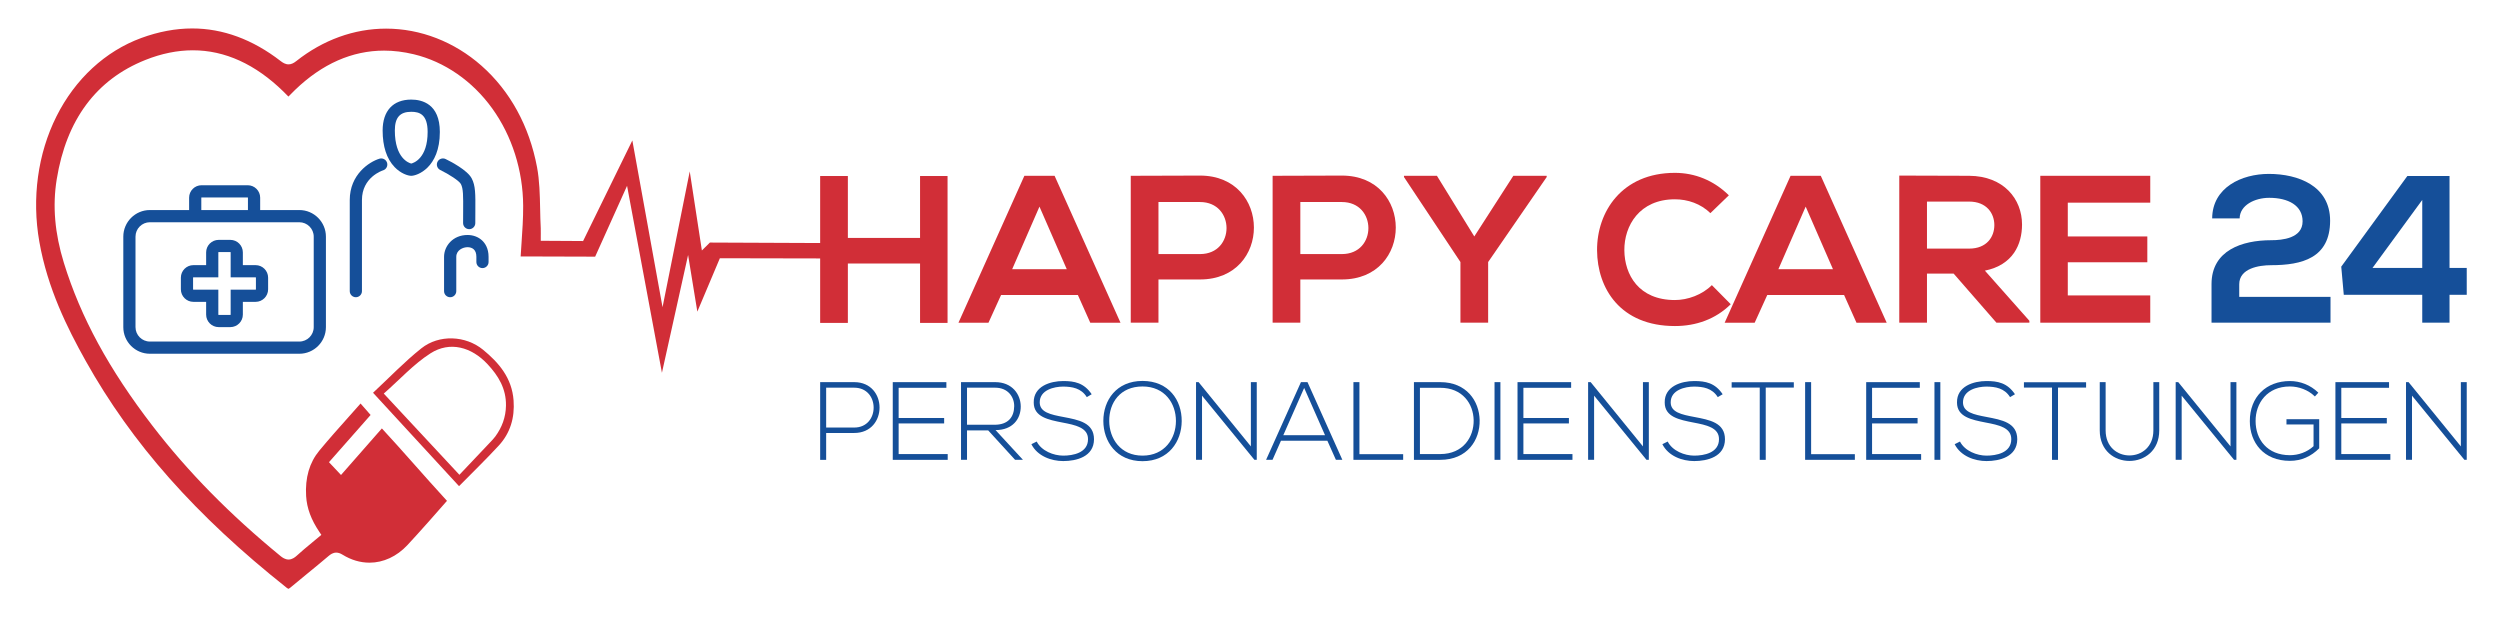
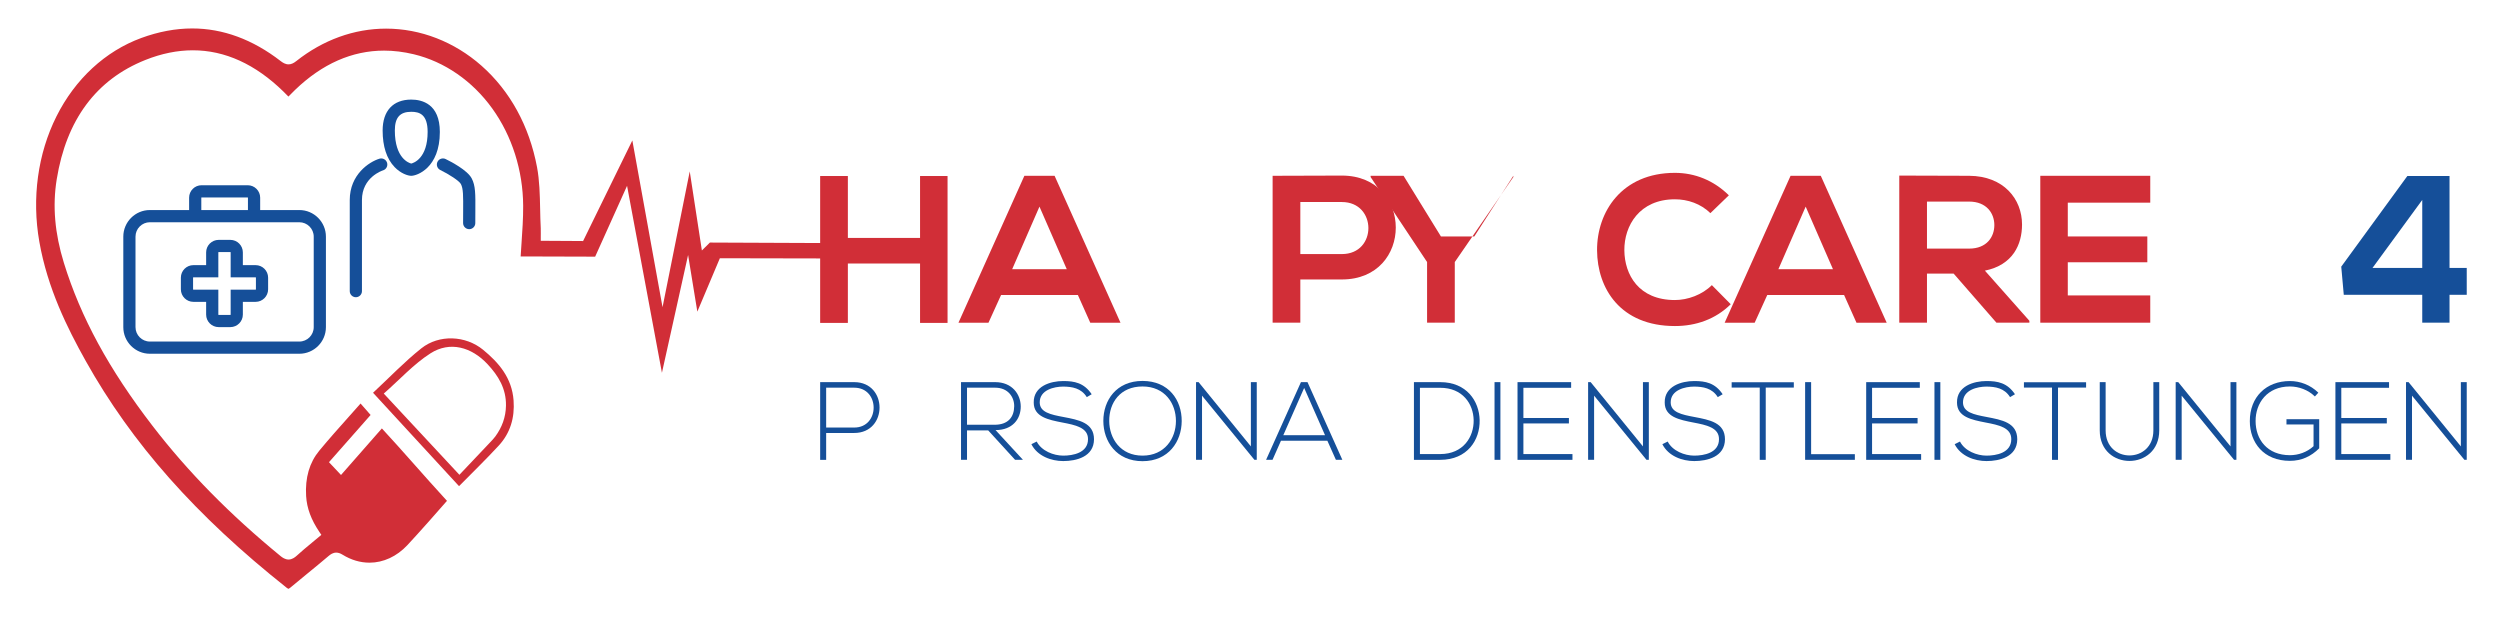
<svg xmlns="http://www.w3.org/2000/svg" id="Ebene_1" version="1.1" viewBox="0 0 1984.25 497.07">
  <defs>
    <style>
      .st0 {
        fill: #d12e37;
      }

      .st1 {
        fill: #154f99;
      }

      .st2 {
        fill: none;
        stroke: #000;
        stroke-miterlimit: 10;
        stroke-width: 17.19px;
      }
    </style>
  </defs>
  <g>
    <path class="st0" d="M228.92,467.3s-.42-.02-1.34-.75c-72.15-57.26-122.87-114.52-159.61-180.19-14.52-25.96-30.25-57.5-36.76-94.55-6.06-34.49-1.23-69.82,13.61-99.46,14.83-29.62,38.75-51.72,67.36-62.22,13.66-5.01,27.25-7.55,40.38-7.55,24.34,0,47.94,8.69,70.14,25.84,1.71,1.32,3.79,2.66,6.31,2.66,1.99,0,3.88-.79,6.11-2.56,21.31-16.88,45.98-25.8,71.34-25.8,27.29,0,54.14,10.43,75.62,29.37,22.77,20.08,38.04,47.95,44.17,80.61,1.99,10.63,2.23,22,2.46,32.99.1,5.07.21,10.31.49,15.46.06,1.19.05,2.43.03,4-.01.87-.02,1.84-.02,2.95v3.03h3.03c7.09,0,28.43.17,28.65.17l1.91.02,39.09-79.85,23.97,132.36,21.59-107.78,9.64,62.76,6.36-6.29,91.93.4v12.22l-84.02-.17-17.88,42.38-7.34-44.96-20.76,93.49c-9.65-51.54-25.74-137.95-25.91-138.89l-1.77-9.5-25.32,56.23c-15.83-.04-48.89-.12-59.13-.18.21-3.56.46-7.12.69-10.59.67-9.72,1.36-19.77,1.3-29.65-.15-27.98-8.85-55.38-24.5-77.14-15.74-21.89-37.86-37.19-62.31-43.08-7.97-1.92-15.92-2.9-23.6-2.9-25.34,0-49.08,10.47-70.56,31.12-1.66,1.6-3.27,3.24-4.98,4.97-.13.13-.25.26-.38.39-1.35-1.38-2.64-2.7-3.96-3.99-22.26-21.73-46.45-32.74-71.91-32.74-12.24,0-24.9,2.58-37.63,7.66-39.06,15.58-62.74,47.46-70.39,94.74-3.42,21.14-1.56,42.82,5.67,66.26,13.36,43.28,35.74,84.43,70.43,129.49,28.13,36.54,61.35,70.32,101.55,103.27,1.44,1.18,3.67,2.76,6.38,2.76s4.99-1.68,6.37-2.95c3.87-3.56,7.88-6.87,12.11-10.37,1.79-1.48,3.61-2.98,5.44-4.52l2.08-1.75-1.52-2.26c-6.61-9.8-9.97-18.86-10.56-28.52-.89-14.47,2.63-26.6,10.45-36.04,7.81-9.43,15.77-18.35,24.2-27.8,2.84-3.19,5.7-6.38,8.56-9.62l7.97,9.09c-4.87,5.41-33.04,37.47-33.04,37.47l9.55,10.16,32.43-36.96c10.29,11.22,14.62,16.04,23.94,26.56,9.38,10.59,18.28,20.62,27.73,30.92-5.36,6.22-22.38,25.49-31.41,35.15-8.4,8.98-19.07,13.93-30.05,13.93-7.38,0-14.58-2.13-21.42-6.34-1.83-1.12-3.42-1.65-5.02-1.65-2.58,0-4.58,1.42-6.03,2.66-5.62,4.78-11.43,9.53-17.04,14.12-4.42,3.61-8.99,7.35-13.45,11.09-.97.81-1.35.85-1.42.85Z" />
    <path class="st0" d="M296.08,311.74c13.11-12.19,25.04-24.69,38.35-35.27,14.04-11.16,35.07-10.27,49,1.15,12.45,10.21,22.89,22.26,24.2,40.2,1.01,13.77-2.65,25.97-11.76,35.83-10.51,11.38-21.62,22.14-31.53,32.21-23.11-25.1-45.38-49.28-68.25-74.13ZM364.63,376.84c7.43-7.85,15.95-16.83,24.45-25.82,1.42-1.5,2.88-2.98,4.1-4.66,5.24-7.2,8.27-15.23,8.41-24.4.21-13.52-6.02-23.69-14.65-32.93-12.7-13.6-29.85-18.45-45.29-8.57-13.25,8.47-24.32,20.73-37.05,31.92,20.07,21.55,39.23,42.13,60.03,64.47Z" />
  </g>
  <g>
    <path class="st1" d="M282.44,235.91c-2.67,0-4.84-2.17-4.84-4.84v-72.33c0-20.21,15.41-30.28,23.56-32.78,2.55-.78,5.26.65,6.05,3.21.78,2.56-.65,5.26-3.21,6.05-.66.21-16.72,5.52-16.72,23.52v72.33c0,2.67-2.17,4.84-4.84,4.84Z" />
    <path class="st1" d="M372.4,181.89c-2.67,0-4.84-2.17-4.84-4.84,0-3.48.02-6.59.04-9.37.08-12.31.12-17.93-1.78-21.59-1.33-2.56-9.54-7.84-16.36-11.15-2.4-1.17-3.41-4.07-2.24-6.47,1.17-2.4,4.06-3.41,6.47-2.24,3.99,1.94,17.27,8.77,20.72,15.4,3.01,5.79,2.97,12.16,2.87,26.12-.02,2.76-.04,5.85-.04,9.31,0,2.67-2.17,4.84-4.84,4.84Z" />
-     <path class="st1" d="M357.29,235.91c-2.67,0-4.84-2.17-4.84-4.84v-27.24c0-8.51,6.97-17.32,18.65-17.32,4.42,0,8.5,1.52,11.48,4.27,2.37,2.19,5.2,6.24,5.2,13.05v4.12c0,2.67-2.17,4.84-4.84,4.84s-4.84-2.17-4.84-4.84v-4.12c0-2.66-.7-4.66-2.09-5.94-1.18-1.09-2.92-1.7-4.9-1.7-3.72,0-8.96,2.37-8.96,7.64v27.24c0,2.67-2.17,4.84-4.84,4.84Z" />
    <path class="st1" d="M326.39,139.54c-2.65,0-8.34-1.85-13.2-6.93-6.3-6.6-9.49-16.36-9.49-29.02,0-15.6,8.27-24.55,22.7-24.55,8.48,0,22.7,3.34,22.7,25.69,0,28.61-18.19,34.81-22.7,34.81ZM326.64,129.87h.01-.01ZM326.39,88.73c-9,0-13.01,4.58-13.01,14.86,0,22.08,11.21,25.78,13.02,26.23,1.82-.44,13.01-4.02,13.01-25.08,0-14.1-6.58-16.01-13.01-16.01Z" />
    <path class="st1" d="M237.57,280.77h-118.59c-11.64,0-21.11-9.47-21.11-21.11v-71.84c0-11.64,9.47-21.11,21.11-21.11h118.59c11.64,0,21.11,9.47,21.11,21.11v71.84c0,11.64-9.47,21.11-21.11,21.11ZM118.98,176.39c-6.3,0-11.43,5.13-11.43,11.43v71.84c0,6.3,5.13,11.43,11.43,11.43h118.59c6.3,0,11.43-5.13,11.43-11.43v-71.84c0-6.3-5.13-11.43-11.43-11.43h-118.59Z" />
    <path class="st1" d="M206.47,171.55h-9.68v-14.65c0-.11-.09-.19-.19-.19h-36.63c-.11,0-.19.09-.19.19v14.65h-9.68v-14.65c0-5.45,4.43-9.88,9.88-9.88h36.63c5.45,0,9.88,4.43,9.88,9.88v14.65Z" />
    <path class="st1" d="M182.81,259.63h-9.26c-5.48,0-9.94-4.46-9.94-9.94v-10.11h-10.11c-5.48,0-9.94-4.46-9.94-9.94v-9.26c0-5.48,4.46-9.94,9.94-9.94h10.11v-10.11c0-5.48,4.46-9.94,9.94-9.94h9.26c5.48,0,9.94,4.46,9.94,9.94v10.11h10.11c5.48,0,9.94,4.46,9.94,9.94v9.26c0,5.48-4.46,9.94-9.94,9.94h-10.11v10.11c0,5.48-4.46,9.94-9.94,9.94ZM153.5,220.12c-.14,0-.26.12-.26.26v9.26c0,.14.12.26.26.26h19.79v19.79c0,.14.12.26.26.26h9.26c.14,0,.26-.12.26-.26v-19.79h19.79c.14,0,.26-.12.26-.26v-9.26c0-.14-.12-.26-.26-.26h-19.79v-19.79c0-.14-.12-.26-.26-.26h-9.26c-.14,0-.26.12-.26.26v19.79h-19.79Z" />
  </g>
  <g>
    <path class="st0" d="M730.25,256.29v-47.14h-57.3v47.14h-21.99v-116.59h21.99v49.14h57.3v-49.14h21.82v116.59h-21.82Z" />
    <path class="st0" d="M855.51,234.14h-60.96l-9.99,21.99h-23.82l52.3-116.59h23.99l52.3,116.59h-23.99l-9.83-21.99ZM825.02,164.01l-21.65,49.64h43.31l-21.65-49.64Z" />
-     <path class="st0" d="M952.45,221.81h-32.98v34.31h-21.99v-116.59c18.32,0,36.64-.17,54.97-.17,56.96,0,57.13,82.45,0,82.45ZM919.47,201.66h32.98c28.15,0,27.98-41.31,0-41.31h-32.98v41.31Z" />
    <path class="st0" d="M1065.05,221.81h-32.98v34.31h-21.99v-116.59c18.32,0,36.64-.17,54.97-.17,56.96,0,57.13,82.45,0,82.45ZM1032.07,201.66h32.98c28.15,0,27.98-41.31,0-41.31h-32.98v41.31Z" />
-     <path class="st0" d="M1170.15,187.66l30.98-48.14h26.48v1l-46.47,67.46v48.14h-21.99v-48.14l-44.81-67.46v-1h26.15l29.65,48.14Z" />
+     <path class="st0" d="M1170.15,187.66l30.98-48.14v1l-46.47,67.46v48.14h-21.99v-48.14l-44.81-67.46v-1h26.15l29.65,48.14Z" />
    <path class="st0" d="M1373.7,241.46c-11.99,11.83-27.48,17.32-44.31,17.32-43.31,0-61.63-29.81-61.8-60.13-.17-30.48,19.65-61.46,61.8-61.46,15.82,0,30.81,6,42.81,17.82l-14.66,14.16c-7.66-7.5-17.99-10.99-28.15-10.99-28.15,0-40.31,20.99-40.14,40.48.17,19.32,11.33,39.48,40.14,39.48,10.16,0,21.65-4.16,29.31-11.83l14.99,15.16Z" />
    <path class="st0" d="M1463.64,234.14h-60.96l-9.99,21.99h-23.82l52.3-116.59h23.99l52.3,116.59h-23.98l-9.83-21.99ZM1433.16,164.01l-21.65,49.64h43.31l-21.65-49.64Z" />
    <path class="st0" d="M1610.72,256.12h-26.15l-33.98-38.98h-21.15v38.98h-21.99v-116.76c18.49,0,36.98.17,55.47.17,27.48.17,41.97,18.49,41.97,38.64,0,15.99-7.33,32.15-29.48,36.64l35.31,39.81v1.5ZM1529.44,160.01v37.31h33.48c13.99,0,19.99-9.33,19.99-18.66s-6.16-18.66-19.99-18.66h-33.48Z" />
    <path class="st0" d="M1706.66,256.12h-87.28v-116.59h87.28v21.32h-65.46v26.82h63.13v20.49h-63.13v26.32h65.46v21.65Z" />
-     <path class="st1" d="M1755.8,173.34c.17-24.65,23.49-35.31,44.97-35.31,23.32,0,48.64,9.49,48.64,37.14,0,29.65-22.32,35.31-46.81,35.31-9.66,0-25.32,2.5-25.32,15.16v9.99h72.45v20.49h-94.44v-30.65c0-26.82,24.32-34.81,47.3-34.81,8.83,0,24.98-1.5,24.98-14.99,0-12.66-11.49-18.66-26.48-18.66-11.49,0-23.32,5.83-23.49,16.32h-21.82Z" />
    <path class="st1" d="M1944.19,139.69v72.95h13.66v21.32h-13.66v22.15h-21.65v-22.15h-62.29l-2-22.32,52.47-71.96h33.48ZM1922.54,212.65v-53.97l-39.48,53.97h39.48Z" />
  </g>
  <g>
    <path class="st1" d="M655.72,343.65v21.32h-4.76v-61.67h27.05c26.78,0,26.78,40.35,0,40.35h-22.29ZM655.72,307.71v31.63h22.29c20.53,0,20.53-31.63,0-31.63h-22.29Z" />
-     <path class="st1" d="M713.25,331.76h36.12v4.32h-36.12v24.32h38.94v4.58h-43.61v-61.67h42.56v4.49h-37.89v23.96Z" />
    <path class="st1" d="M811.93,364.97h-6.26l-21.32-23.35h-16.83v23.35h-4.76v-61.67h27.14c13.39,0,20.18,9.6,20.26,19.21.09,10.04-6.52,18.85-20,18.85l21.76,23.61ZM767.53,337.13h21.85c10.75,0,15.51-6.08,15.59-14.71.09-7.22-4.85-14.71-15.07-14.71h-22.38v29.43Z" />
    <path class="st1" d="M862.59,315.2c-4.49-7.22-11.72-8.28-18.68-8.37-7.22,0-18.68,2.64-18.68,12.51,0,7.84,8.46,9.69,18.85,11.63,11.89,2.29,24.23,4.41,24.23,17.71-.09,13.92-14.1,17.27-24.41,17.27-9.6,0-20.53-3.96-25.29-13.39l4.23-2.11c3.79,7.49,13.48,11.19,21.06,11.19s19.65-2.11,19.65-13.04c.09-9.25-10.13-11.28-20.26-13.22-11.28-2.2-22.82-4.49-22.82-15.86-.26-13.04,13.3-17.09,23.44-17.09,8.81,0,16.48,1.41,22.56,10.48l-3.88,2.29Z" />
    <path class="st1" d="M937.92,334.23c-.09,16.21-10.4,31.81-31.1,31.81s-31.1-15.68-31.1-31.98,10.31-31.72,31.1-31.72,31.19,15.24,31.1,31.89ZM880.39,334.14c.09,13.92,8.9,27.49,26.43,27.49s26.52-13.57,26.52-27.49-8.81-27.4-26.52-27.4-26.52,12.86-26.43,27.4Z" />
    <path class="st1" d="M951.32,303.3l41.5,51.01v-51.01h4.67v61.67h-1.85l-41.59-50.93v50.93h-4.76v-61.67h2.03Z" />
    <path class="st1" d="M1060.31,364.97l-6.78-15.15h-36.83l-6.7,15.15h-5.11l27.67-61.67h5.2l27.67,61.67h-5.11ZM1051.67,345.42l-16.56-37.53-16.56,37.53h33.13Z" />
-     <path class="st1" d="M1078.98,303.3v57.18h34.71v4.49h-39.47v-61.67h4.76Z" />
    <path class="st1" d="M1174.4,333.43c.35,15.68-9.69,31.54-31.28,31.54h-20.88v-61.67h20.88c20.88,0,30.93,14.98,31.28,30.13ZM1127,307.79v52.6h16.12c18.33,0,26.79-13.74,26.52-26.96-.26-12.86-8.72-25.64-26.52-25.64h-16.12Z" />
    <path class="st1" d="M1186.21,364.97v-61.67h4.67v61.67h-4.67Z" />
    <path class="st1" d="M1209.12,331.76h36.12v4.32h-36.12v24.32h38.94v4.58h-43.61v-61.67h42.56v4.49h-37.89v23.96Z" />
    <path class="st1" d="M1262.51,303.3l41.5,51.01v-51.01h4.67v61.67h-1.85l-41.59-50.93v50.93h-4.76v-61.67h2.03Z" />
    <path class="st1" d="M1363.39,315.2c-4.49-7.22-11.72-8.28-18.68-8.37-7.23,0-18.68,2.64-18.68,12.51,0,7.84,8.46,9.69,18.85,11.63,11.89,2.29,24.23,4.41,24.23,17.71-.09,13.92-14.1,17.27-24.4,17.27-9.6,0-20.53-3.96-25.29-13.39l4.23-2.11c3.79,7.49,13.48,11.19,21.06,11.19s19.65-2.11,19.65-13.04c.09-9.25-10.13-11.28-20.26-13.22-11.28-2.2-22.82-4.49-22.82-15.86-.26-13.04,13.3-17.09,23.44-17.09,8.81,0,16.48,1.41,22.56,10.48l-3.88,2.29Z" />
    <path class="st1" d="M1396.7,307.62h-22.29v-4.23h49.34v4.23h-22.29v57.36h-4.76v-57.36Z" />
    <path class="st1" d="M1437.49,303.3v57.18h34.71v4.49h-39.47v-61.67h4.76Z" />
    <path class="st1" d="M1485.86,331.76h36.12v4.32h-36.12v24.32h38.94v4.58h-43.61v-61.67h42.56v4.49h-37.89v23.96Z" />
    <path class="st1" d="M1535.38,364.97v-61.67h4.67v61.67h-4.67Z" />
    <path class="st1" d="M1595.38,315.2c-4.49-7.22-11.72-8.28-18.68-8.37-7.23,0-18.68,2.64-18.68,12.51,0,7.84,8.46,9.69,18.85,11.63,11.89,2.29,24.23,4.41,24.23,17.71-.09,13.92-14.1,17.27-24.4,17.27-9.6,0-20.53-3.96-25.29-13.39l4.23-2.11c3.79,7.49,13.48,11.19,21.06,11.19s19.65-2.11,19.65-13.04c.09-9.25-10.13-11.28-20.26-13.22-11.28-2.2-22.82-4.49-22.82-15.86-.26-13.04,13.3-17.09,23.44-17.09,8.81,0,16.48,1.41,22.56,10.48l-3.88,2.29Z" />
    <path class="st1" d="M1628.68,307.62h-22.29v-4.23h49.34v4.23h-22.29v57.36h-4.76v-57.36Z" />
    <path class="st1" d="M1713.79,303.3v38.33c0,32.25-47.22,32.34-47.22,0v-38.33h4.67v38.33c0,26.52,37.89,26.43,37.89,0v-38.33h4.67Z" />
    <path class="st1" d="M1728.86,303.3l41.5,51.01v-51.01h4.67v61.67h-1.85l-41.59-50.93v50.93h-4.76v-61.67h2.03Z" />
    <path class="st1" d="M1837.32,314.67c-5.37-5.29-12.86-7.93-19.82-7.93-18.06,0-27.31,13.22-27.23,27.49,0,14.54,9.25,27.05,27.23,27.05,6.61,0,13.48-2.29,18.77-7.14v-17.27h-21.5v-4.14h25.99v23.08c-6.43,6.43-14.1,9.96-23.26,9.96-20.97,0-31.81-14.63-31.81-31.45-.09-19.29,13.04-31.89,31.81-31.89,8.11,0,16.3,3.08,22.56,9.25l-2.73,3Z" />
    <path class="st1" d="M1858.29,331.76h36.12v4.32h-36.12v24.32h38.94v4.58h-43.61v-61.67h42.56v4.49h-37.89v23.96Z" />
    <path class="st1" d="M1911.68,303.3l41.5,51.01v-51.01h4.67v61.67h-1.85l-41.59-50.93v50.93h-4.76v-61.67h2.03Z" />
  </g>
  <path class="st2" d="M229.57,52.39" />
</svg>